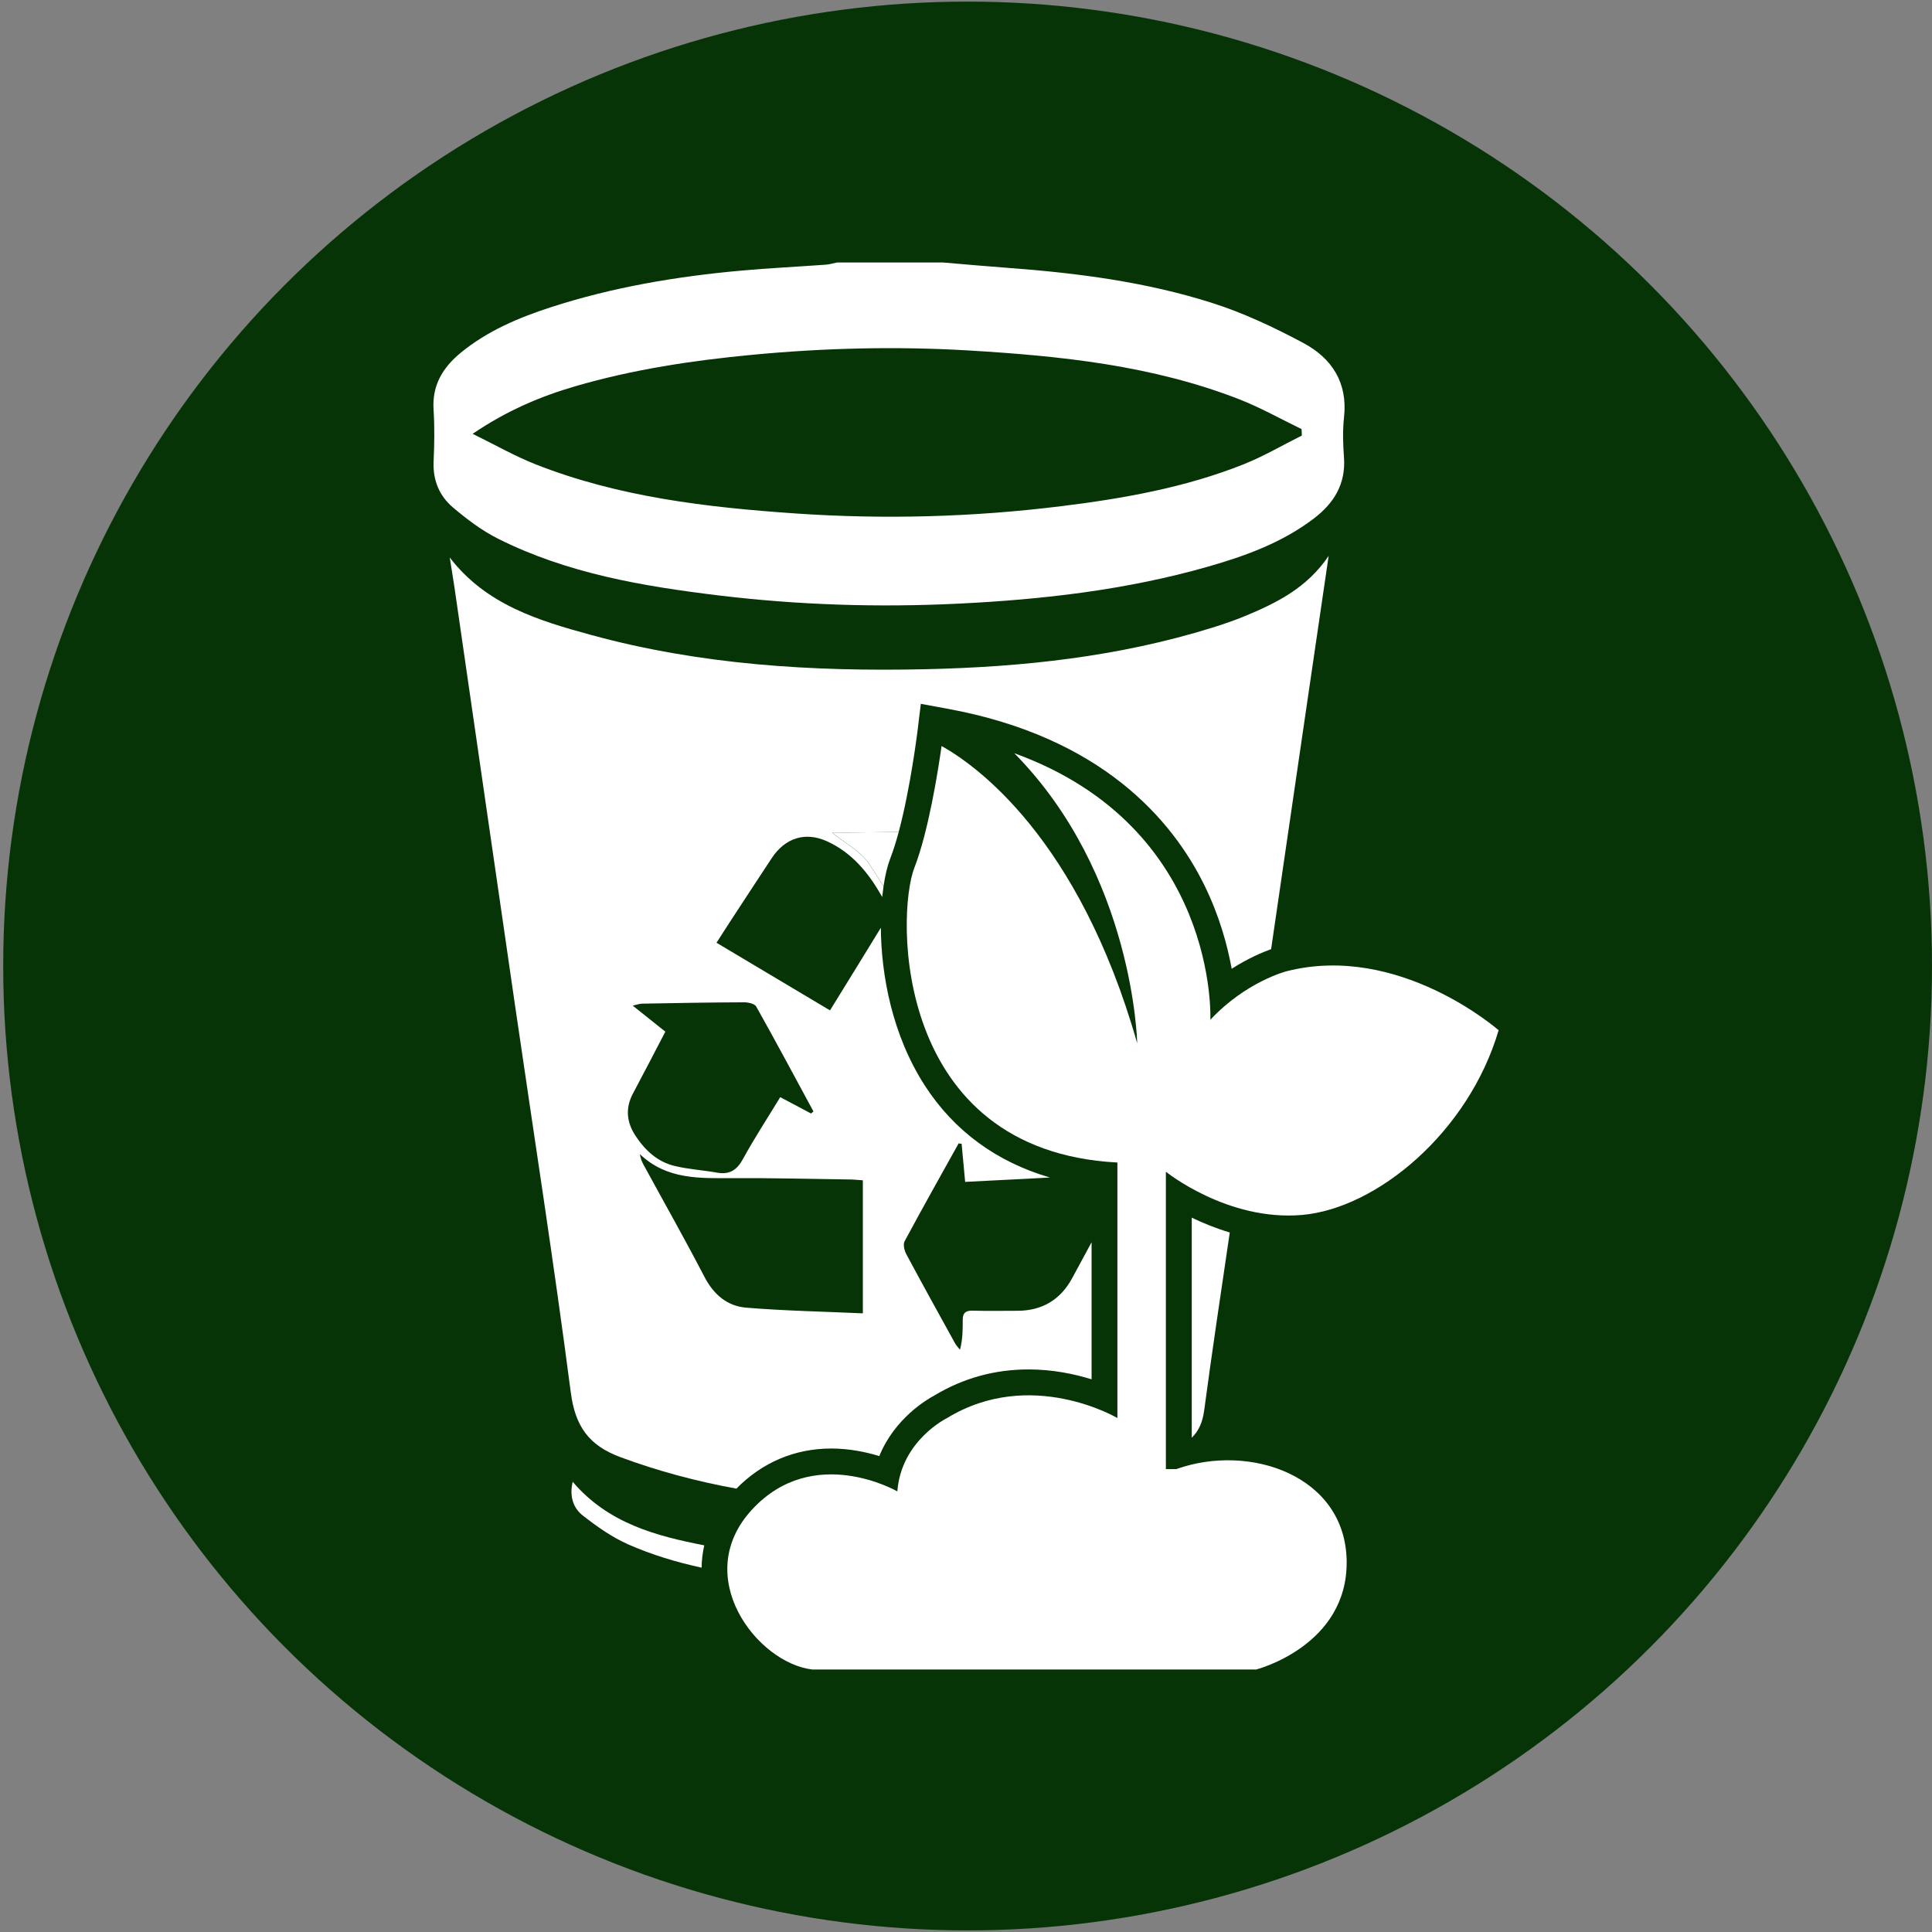
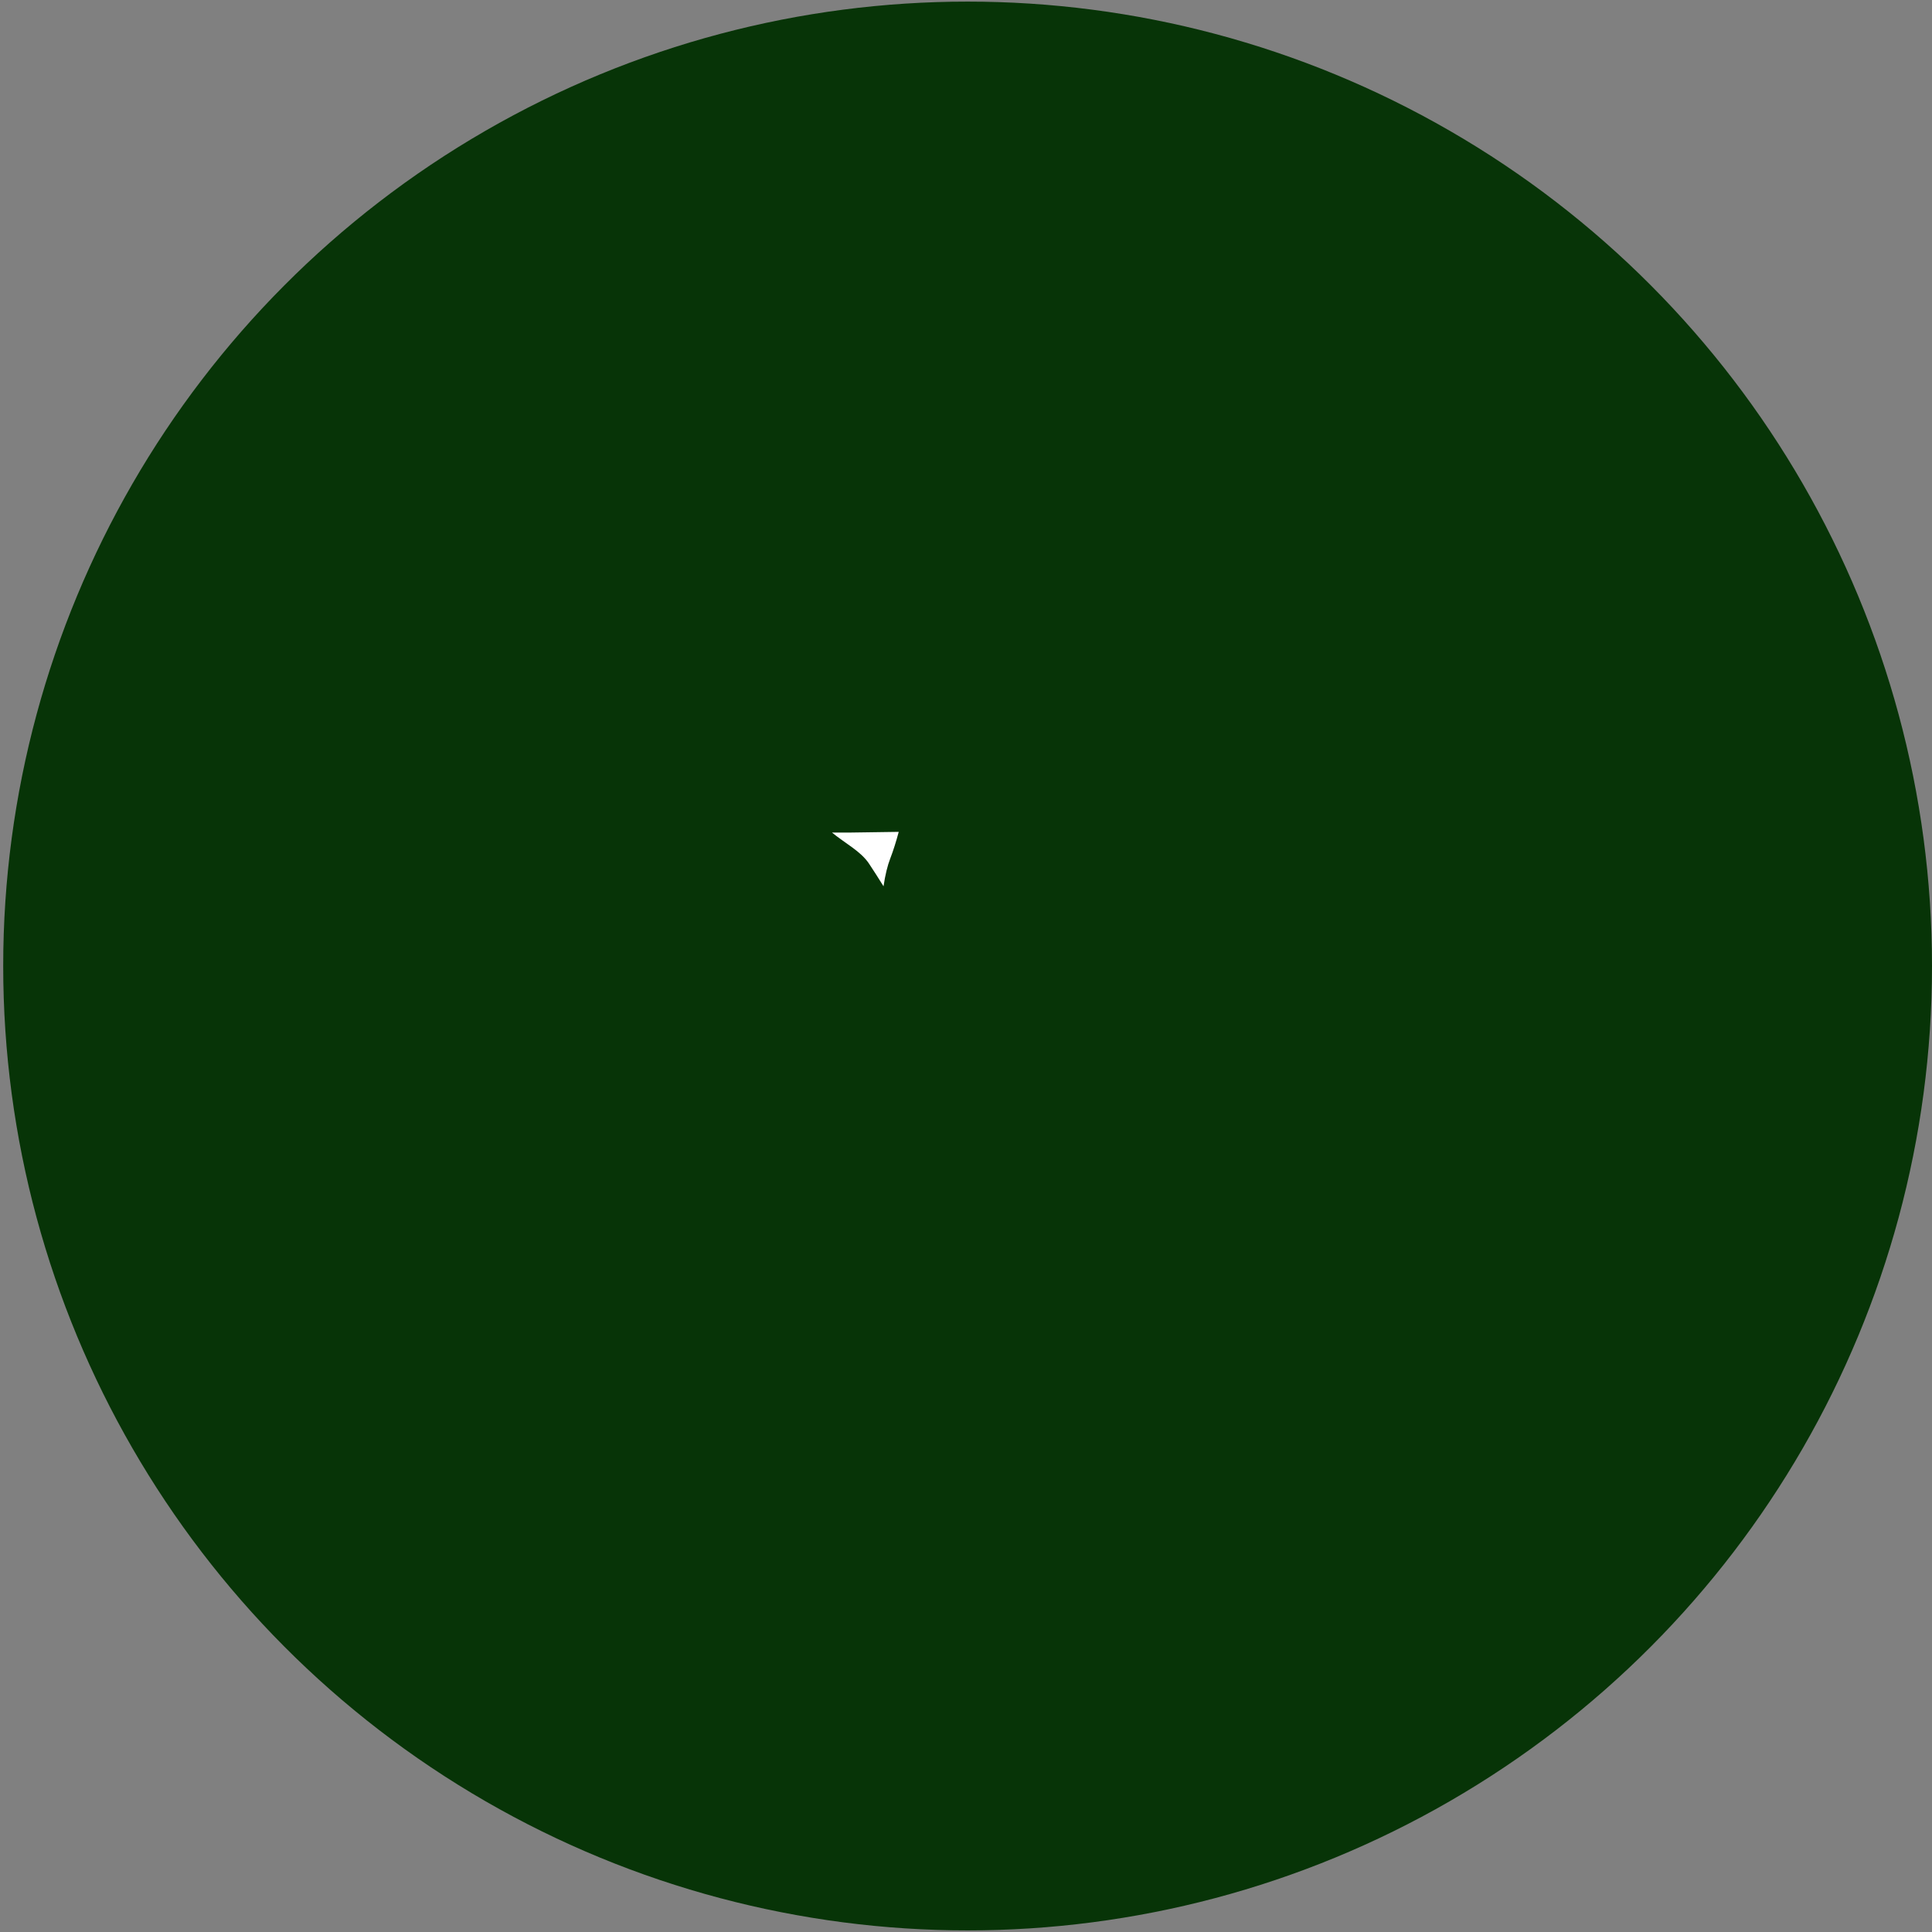
<svg xmlns="http://www.w3.org/2000/svg" version="1.1" x="0px" y="0px" width="50px" height="50px" font-weight="600" viewBox="0 0 100 100" class="SmallLogoImg EditableLogoImg" data-bs-toggle="modal" data-bs-target="#Modal_EditIcon" data-sourceid="2963" data-title="Heritage Park Facilities Rentals" id="NewSmallIcon2963" style="width: 60px; height: 60px;">
  <rect x="0" y="0" width="100" height="100" fill="#808080" stroke="none" />
  <circle id="Background_Small" cx="50.083" cy="50" r="49.917" fill="#073407" />
  <g id="Icon_Spring_Cleanup_Small" fill="#ffffff">
    <path d="M43.062,43.092c0.698,0.57,1.495,0.97,1.92,1.613c0.256,0.386,0.505,0.776,0.749,1.169c0.087-0.59,0.209-1.082,0.349-1.441   c0.157-0.406,0.304-0.876,0.438-1.376c-0.819,0.012-1.637,0.025-2.454,0.035C43.738,43.096,43.416,43.092,43.062,43.092z" />
-     <path d="M23.445,26.266c0.725,0.613,1.504,1.203,2.349,1.625c3.579,1.791,7.47,2.451,11.389,2.926   c4.122,0.499,8.262,0.631,12.416,0.428c4.374-0.213,8.702-0.709,12.922-1.914c1.953-0.557,3.859-1.251,5.5-2.506   c1.033-0.791,1.642-1.787,1.543-3.152c-0.051-0.688-0.073-1.389,0.002-2.072c0.201-1.794-0.633-3.062-2.104-3.847   c-1.521-0.813-3.108-1.562-4.75-2.082c-3.407-1.081-6.946-1.54-10.51-1.804c-1.13-0.083-2.259-0.186-3.387-0.281   c-1.828,0-3.658,0-5.487,0c-0.194,0.04-0.388,0.099-0.585,0.113c-1.466,0.106-2.936,0.177-4.4,0.309   c-3.334,0.302-6.624,0.855-9.816,1.889c-1.68,0.543-3.301,1.228-4.684,2.365c-0.925,0.761-1.486,1.683-1.402,2.948   c0.058,0.889,0.042,1.785,0.002,2.676C22.4,24.853,22.74,25.669,23.445,26.266z M29.798,19.986c2.98-0.868,6.035-1.326,9.121-1.62   c3.735-0.355,7.476-0.448,11.217-0.226c4.764,0.283,9.502,0.773,14.002,2.525c1.109,0.432,2.156,1.025,3.232,1.546   c0.004,0.111,0.006,0.223,0.012,0.334c-1.008,0.502-1.982,1.078-3.025,1.492c-3.018,1.2-6.194,1.762-9.403,2.16   c-4.591,0.57-9.199,0.696-13.811,0.377c-4.561-0.315-9.095-0.843-13.396-2.53c-1.08-0.424-2.098-1.009-3.284-1.589   C26.243,21.247,27.977,20.516,29.798,19.986z" />
-     <path d="M29.643,76.697c-0.178,0.75,0.025,1.357,0.524,1.748c0.729,0.568,1.507,1.121,2.348,1.492   c1.231,0.543,2.504,0.922,3.8,1.205c0.005-0.394,0.052-0.777,0.138-1.156C33.96,79.5,31.478,78.852,29.643,76.697z" />
-     <path d="M43.022,74.975c0.943,0,1.804,0.181,2.49,0.392c0.796-1.959,2.477-2.939,2.852-3.138c1.482-0.895,3.123-1.348,4.871-1.348   c1.252,0,2.375,0.236,3.265,0.512v-7.094c-0.336,0.623-0.668,1.244-1.008,1.865c-0.604,1.111-1.554,1.68-2.826,1.682   c-0.78,0.002-1.562,0.014-2.341-0.006c-0.342-0.008-0.494,0.125-0.494,0.459c0.002,0.51,0.001,1.02-0.142,1.564   c-0.083-0.105-0.185-0.207-0.25-0.324c-0.85-1.537-1.7-3.076-2.53-4.625c-0.1-0.188-0.175-0.502-0.088-0.664   c0.912-1.701,1.858-3.381,2.797-5.068c0.052,0.006,0.104,0.014,0.155,0.021c0.055,0.592,0.11,1.184,0.183,1.971   c1.469-0.082,2.932-0.141,4.386-0.227c-2.751-0.803-4.955-2.408-6.469-4.752c-1.696-2.625-2.263-5.728-2.28-8.175   c-0.854,1.401-1.723,2.803-2.632,4.277c-1.989-1.186-3.896-2.322-5.875-3.501c0.24-0.372,0.45-0.704,0.664-1.032   c0.732-1.117,1.461-2.238,2.198-3.352c0.685-1.037,1.728-1.375,2.839-0.875c1.341,0.603,2.188,1.676,2.877,2.889   c0.019-0.19,0.041-0.374,0.066-0.55c-0.243-0.392-0.492-0.783-0.748-1.167c-0.426-0.645-1.222-1.044-1.92-1.614   c0.354,0,0.677,0.002,1.001-0.001c0.817-0.01,1.635-0.023,2.454-0.034c0.613-2.286,0.967-5.182,0.972-5.215l0.173-1.414   l1.399,0.257c7.972,1.466,11.614,5.761,13.265,9.106c0.786,1.596,1.204,3.125,1.426,4.349c0.842-0.538,1.588-0.852,2.041-1.016   c0.646-4.42,1.291-8.839,1.937-13.26c0.338-2.31,0.676-4.618,1.041-7.094c-1.127,1.667-2.703,2.438-4.334,3.116   c-0.558,0.229-1.125,0.424-1.699,0.602c-4.826,1.501-9.797,2.037-14.826,2.147c-5.837,0.131-11.633-0.223-17.292-1.766   c-2.727-0.744-5.458-1.564-7.341-4.015c0.088,0.56,0.173,1.062,0.247,1.566c1.044,7.204,2.084,14.411,3.132,21.614   c0.972,6.676,2.016,13.342,2.885,20.031c0.229,1.758,0.933,2.746,2.565,3.352c1.965,0.73,3.97,1.26,6.008,1.631   C39.449,75.693,41.14,74.975,43.022,74.975z M32.77,56.584c0.556-1.039,1.094-2.088,1.668-3.186   c-0.543-0.433-1.076-0.857-1.689-1.347c0.217-0.047,0.351-0.1,0.486-0.102c1.758-0.033,3.518-0.064,5.276-0.07   c0.216-0.002,0.549,0.072,0.633,0.222c1.008,1.797,1.979,3.614,2.961,5.428c-0.041,0.037-0.082,0.072-0.123,0.106   c-0.506-0.266-1.012-0.534-1.597-0.846c-0.654,1.076-1.333,2.11-1.926,3.196c-0.312,0.57-0.681,0.822-1.322,0.714   c-0.743-0.132-1.504-0.175-2.233-0.353c-0.881-0.215-1.521-0.813-2.011-1.559C32.43,58.084,32.357,57.35,32.77,56.584z    M36.458,66.082c-1.015-1.955-2.101-3.873-3.156-5.809c-0.082-0.15-0.145-0.312-0.183-0.537c1.394,1.334,3.112,1.25,4.83,1.244   c2.005-0.01,4.012,0.041,6.017,0.069c0.219,0.002,0.436,0.025,0.695,0.043c0,2.252,0,4.47,0,6.886   c-2.063-0.093-4.063-0.129-6.052-0.295C37.637,67.602,36.932,66.998,36.458,66.082z" />
-     <path d="M61.686,74.416c0.364-0.354,0.561-0.809,0.641-1.406c0.412-3.076,0.873-6.146,1.326-9.217   c-0.736-0.219-1.398-0.492-1.967-0.768V74.416z" />
-     <path d="M66.583,50.274c0,0-2.103,0.542-3.935,2.509c0,0,0.445-9.957-10.149-13.797c6.201,6.283,6.362,15.012,6.362,15.012   c-3.043-10.682-8.403-14.426-10.125-15.384c-0.185,1.308-0.676,4.414-1.409,6.304c-0.951,2.441-1.086,14.645,10.51,15.254v13.225   c0,0-4.478-2.646-8.815,0c0,0-2.373,1.152-2.576,3.797c0,0-4.34-2.51-7.526,0.947c-3.187,3.459,0.271,7.935,3.119,8.271h22.986   c0,0,4.746-1.219,4.678-5.627s-5.018-6.102-8.814-4.746h-0.543V60.648c0,0,3.187,2.576,7.053,2.237   c3.865-0.34,8.611-4.272,10.17-9.561C77.566,53.326,72.415,48.783,66.583,50.274z" />
  </g>
</svg>